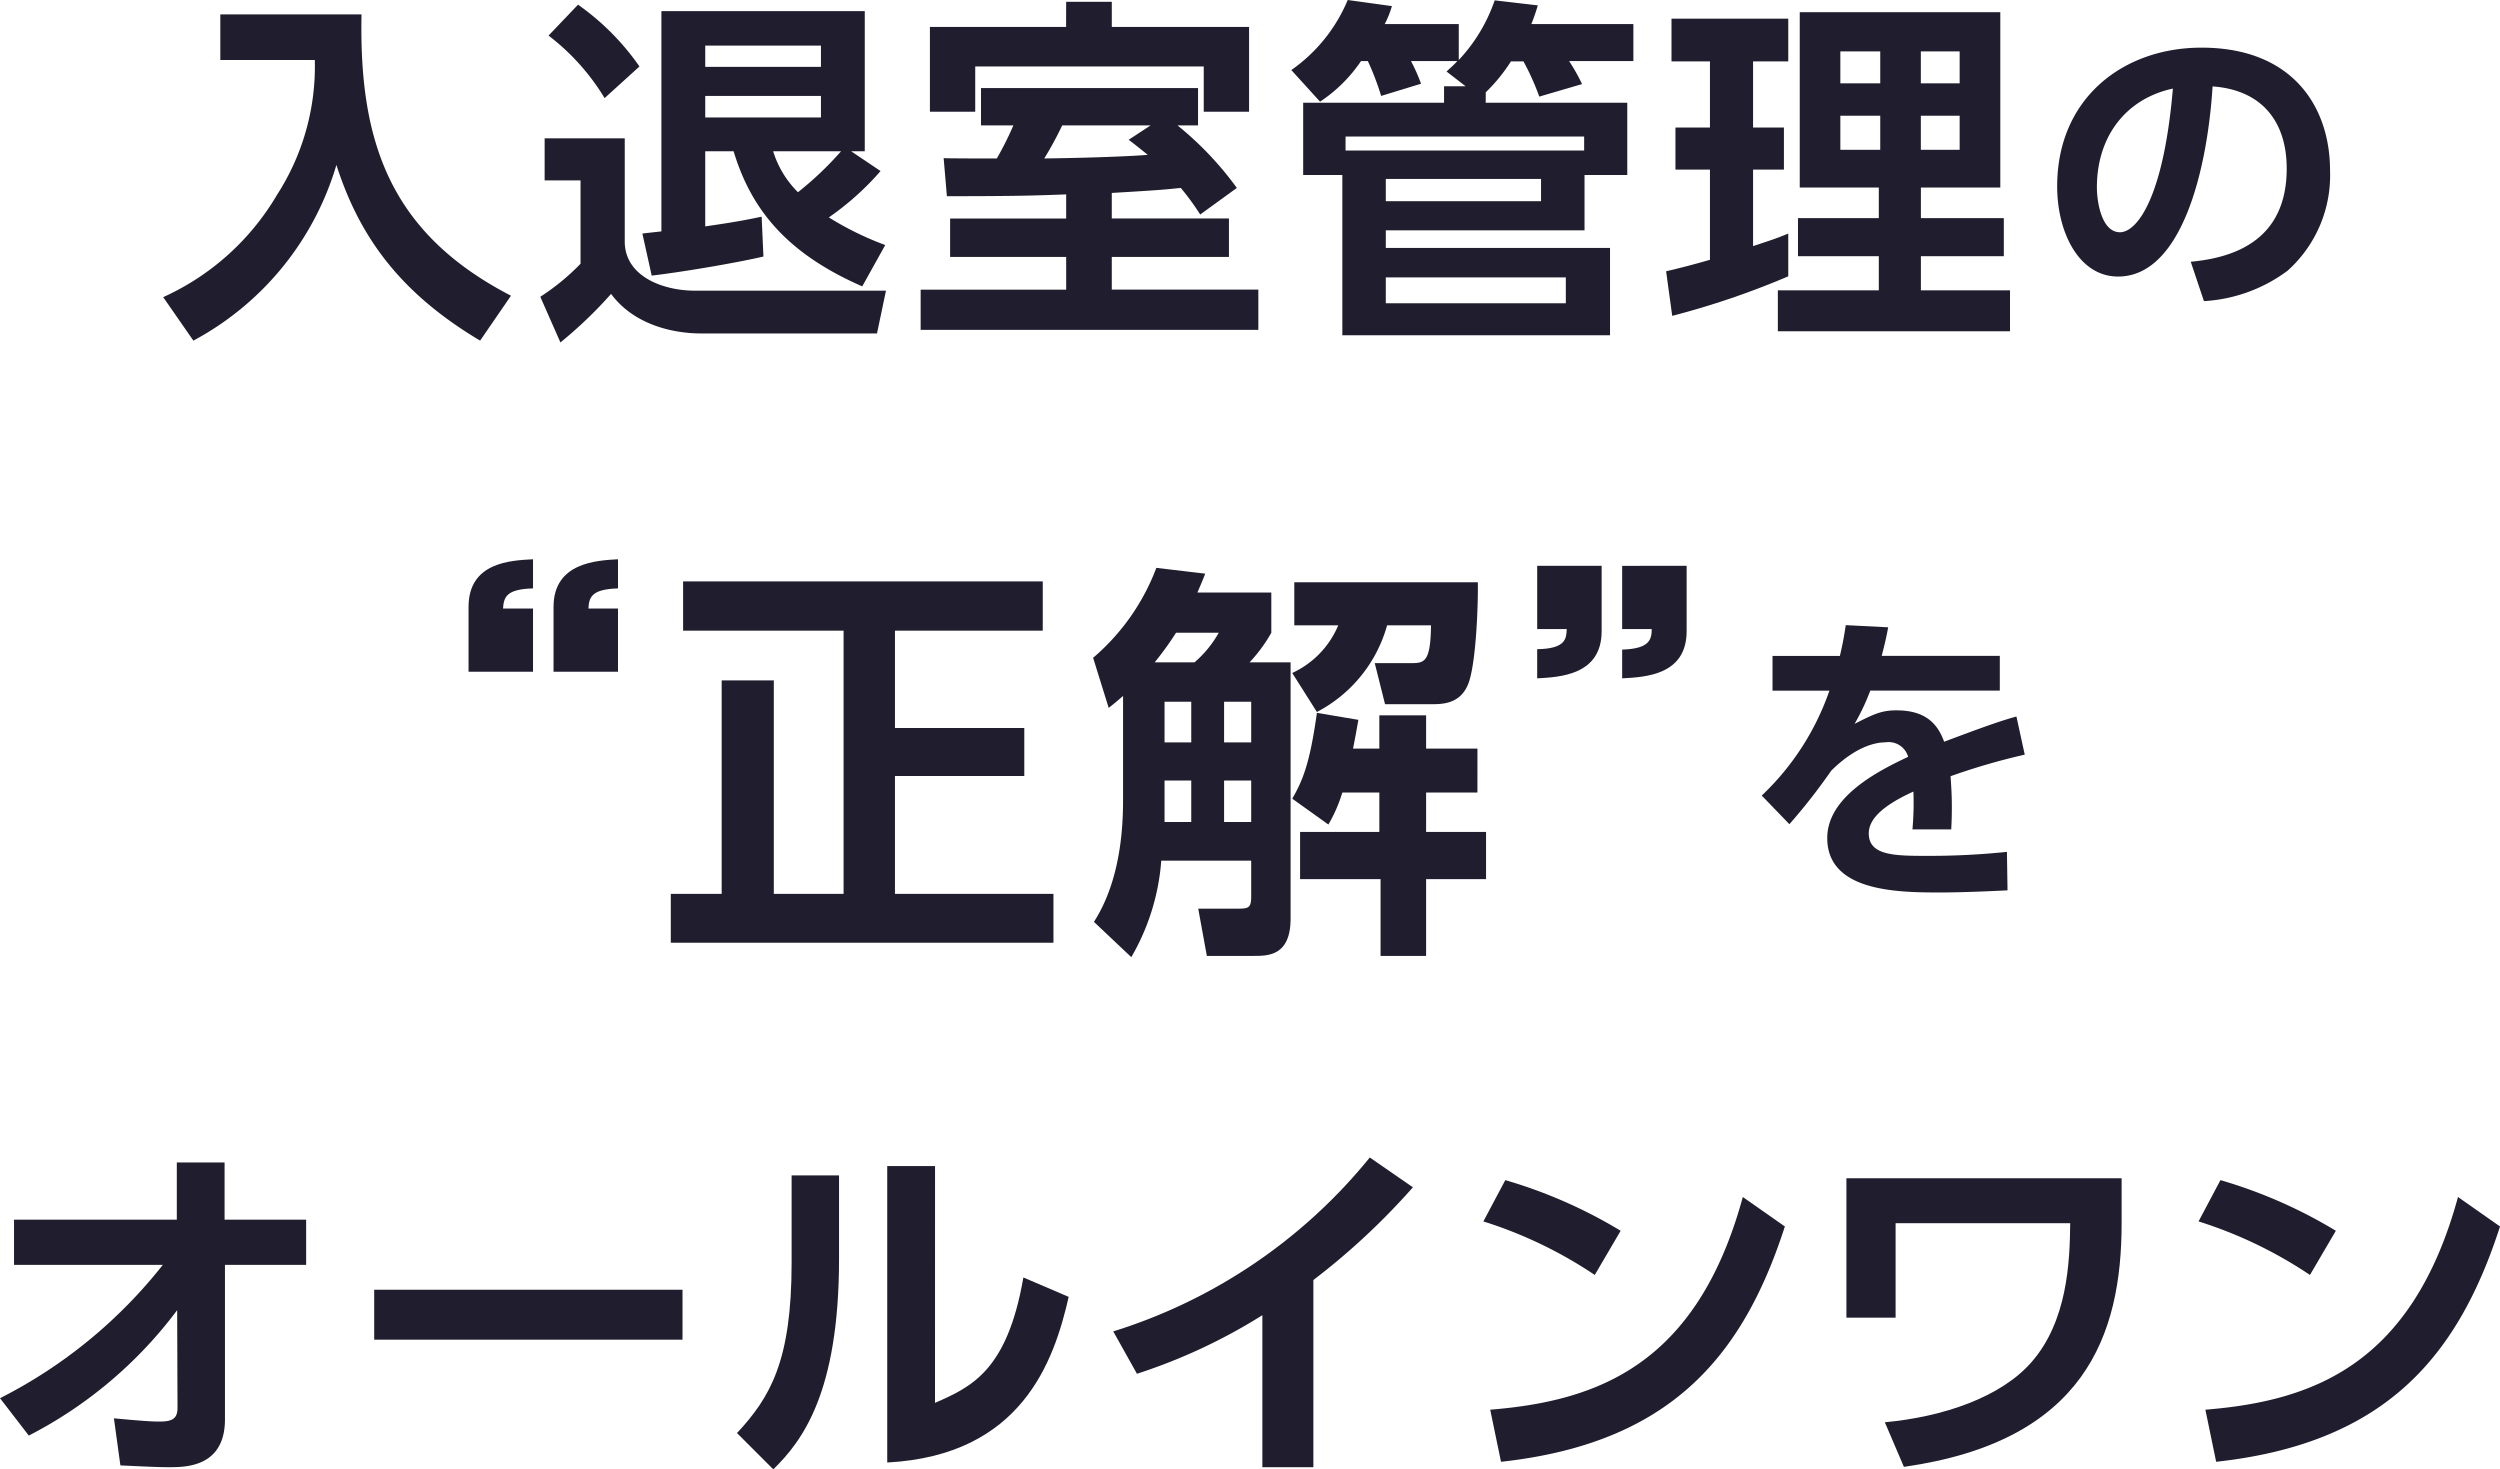
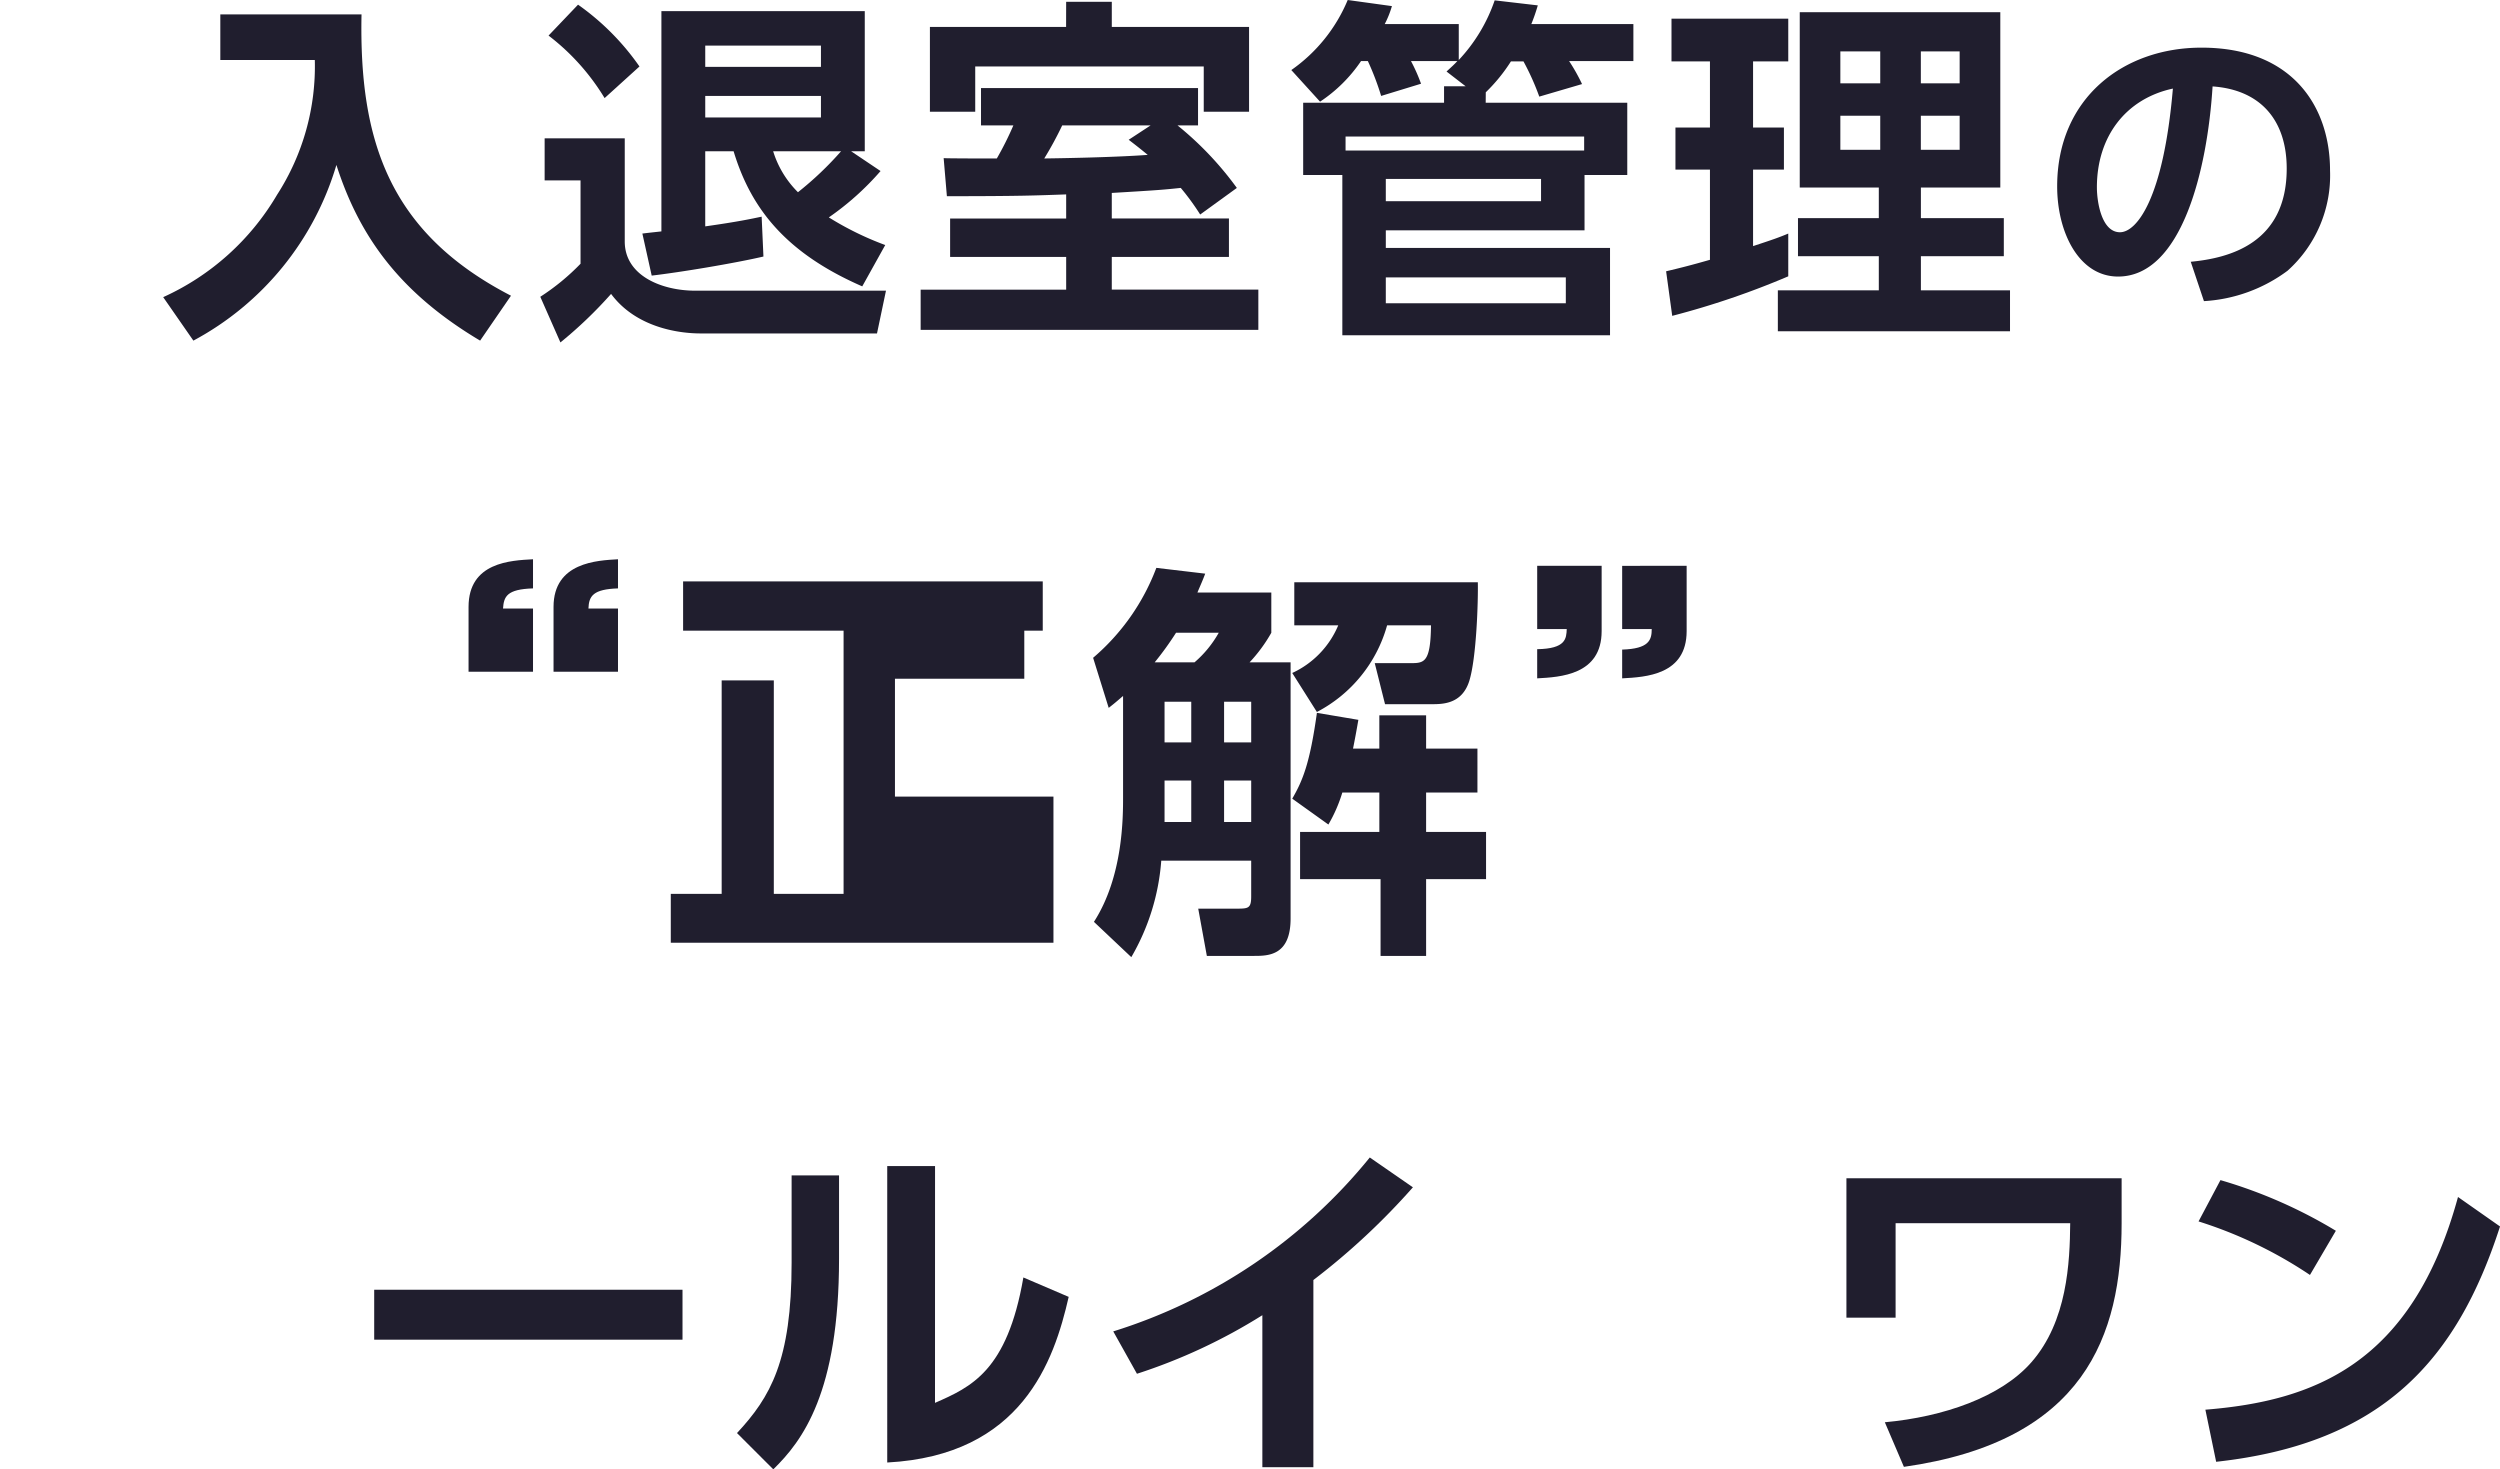
<svg xmlns="http://www.w3.org/2000/svg" width="259.281" height="152.388" viewBox="0 0 259.281 152.388">
  <g id="Group_5" data-name="Group 5" transform="translate(-0.708)">
    <g id="Group_1" data-name="Group 1" transform="translate(17.633 0)">
      <path id="Path_1" data-name="Path 1" d="M260.514,237.063h14.645c-.261,13.007,2.8,22.621,15.5,29.179l-3.2,4.658c-8.2-4.882-12.485-10.657-14.906-18.221A30.445,30.445,0,0,1,257.72,270.9l-3.131-4.509a26.242,26.242,0,0,0,11.812-10.62,24.584,24.584,0,0,0,3.913-13.975h-9.8Z" transform="translate(-254.589 -235.573)" fill="#201e2e" />
      <path id="Path_2" data-name="Path 2" d="M269.781,250.548h8.308v10.695c0,3.578,3.876,5.105,7.305,5.105h19.788l-.931,4.435h-18.3c-2.312,0-6.709-.633-9.279-4.1a44.717,44.717,0,0,1-5.254,5.033l-2.088-4.735a23.445,23.445,0,0,0,4.174-3.427v-8.646h-3.724Zm3.464-13.863a25.987,25.987,0,0,1,6.371,6.411L276,246.374a23.405,23.405,0,0,0-5.813-6.483Zm6.672,23.738c.931-.112.968-.112,1.974-.223V237.358h21.091v14.531h-1.415l3.054,2.051a28.763,28.763,0,0,1-5.366,4.807,31.908,31.908,0,0,0,5.85,2.868l-2.384,4.286c-7.675-3.355-11.477-7.824-13.342-14.012h-2.942v7.79c3.427-.484,4.77-.782,5.85-1.006l.186,4.134c-3.057.71-8.683,1.641-11.589,1.977Zm6.521-19.49v2.2h12v-2.2Zm0,5.217v2.235h12V246.15Zm7.042,5.738a10.26,10.26,0,0,0,2.573,4.249,34.3,34.3,0,0,0,4.472-4.249Z" transform="translate(-230.22 -236.201)" fill="#201e2e" />
      <path id="Path_3" data-name="Path 3" d="M313.191,258.635a25.657,25.657,0,0,0-2.014-2.759c-1.788.186-2.123.223-7.154.521v2.647h12.15v3.988h-12.15v3.389h15.2V270.6H284.2v-4.174h15.092v-3.389H287.256v-3.988h12.036v-2.5c-3.166.112-4.77.186-12.371.186l-.335-3.948c.37.037,4.658.037,5.512.037a32.462,32.462,0,0,0,1.716-3.429h-3.355v-3.876h22.509v3.876h-2.126a33.9,33.9,0,0,1,6.151,6.483Zm-13.9-22.062h4.733v2.61H318.26v8.792h-4.7v-4.693h-23.7v4.693h-4.7v-8.792h14.124Zm8.758,12.82h-9.168a36.414,36.414,0,0,1-1.862,3.429c2.831-.037,7.787-.149,10.732-.372-.859-.71-1.3-1.046-1.974-1.567Z" transform="translate(-205.642 -236.387)" fill="#201e2e" />
      <path id="Path_4" data-name="Path 4" d="M318.849,247.16h14.683v7.492H329.1v5.738H308.49v1.825h23.254v9.056H303.981V254.652h-4.062V247.16h14.611v-1.713h2.235l-1.977-1.527c.561-.521.785-.71,1.12-1.083H311.1a17.859,17.859,0,0,1,1.043,2.349l-4.137,1.266a28.062,28.062,0,0,0-1.378-3.615h-.708a15.387,15.387,0,0,1-4.249,4.211l-2.982-3.28a16.675,16.675,0,0,0,5.85-7.265l4.584.633a10.028,10.028,0,0,1-.745,1.862h7.678v3.727a17.118,17.118,0,0,0,3.725-6.185l4.472.521a19.783,19.783,0,0,1-.67,1.937h10.583v3.839H327.5a18.845,18.845,0,0,1,1.341,2.386l-4.435,1.3a25.914,25.914,0,0,0-1.639-3.653h-1.3a17.548,17.548,0,0,1-2.61,3.206Zm-14.534,4.956H329.06v-1.452H304.316Zm4.174,2.945v2.309h16.1v-2.309Zm0,10.21v2.684h18.67v-2.684Z" transform="translate(-181.689 -236.503)" fill="#201e2e" />
      <path id="Path_5" data-name="Path 5" d="M313.375,263.849c1.415-.335,2.607-.633,4.547-1.192V253.3h-3.578v-4.36h3.578v-6.858h-3.988v-4.435h12.11v4.435h-3.65v6.858h3.2v4.36h-3.2v7.936c2.048-.67,2.682-.894,3.65-1.3v4.435a85.181,85.181,0,0,1-12.035,4.1Zm13.86-26.87h20.8v18.186H339.8v3.169H348.4v3.951H339.8v3.538h9.242v4.249H324.964v-4.249h10.471v-3.538h-8.383v-3.951h8.383v-3.169h-8.2Zm4.211,4.062v3.318h4.137v-3.318Zm0,6.672v3.538h4.137v-3.538Zm8.348-6.672v3.318h4.025v-3.318Zm0,6.672v3.538h4.025v-3.538Z" transform="translate(-157.504 -235.713)" fill="#201e2e" />
      <path id="Path_6" data-name="Path 6" d="M342.472,260.569c4.02-.383,9.952-1.915,9.952-9.668,0-4.978-2.679-8.167-7.688-8.518-.543,8.71-3.222,19.719-9.8,19.719-4.052,0-6.318-4.565-6.318-9.348,0-9.192,6.893-14.393,14.964-14.393,9.508,0,13.336,6.193,13.336,12.732a13.277,13.277,0,0,1-4.4,10.4,16.056,16.056,0,0,1-8.678,3.158Zm-9.734-7.72c0,1.5.481,4.658,2.394,4.658,1.692,0,4.5-3.352,5.488-14.9C335.738,243.659,332.738,247.583,332.738,252.848Z" transform="translate(-132.189 -233.42)" fill="#201e2e" />
    </g>
    <g id="Group_2" data-name="Group 2" transform="translate(49.303 58.001)">
      <path id="Path_7" data-name="Path 7" d="M255.839,270.031v-6.725c0-4.642,4.384-4.813,6.685-4.94v3.022c-2.727.085-3.025.851-3.11,2.088h3.11v6.555Zm8.814,0v-6.725c0-4.642,4.557-4.813,6.685-4.94v3.022c-2.554.085-3.022.769-3.065,2.088h3.065v6.555Z" transform="translate(-255.839 -258.365)" fill="#201e2e" />
-       <path id="Path_8" data-name="Path 8" d="M265,259.229h37.3v5.111H286.972V274.43h13.414v4.983H286.972v12.222H303.41V296.7H263.723v-5.068H269V269.493h5.408v22.142h7.236v-27.3H265Z" transform="translate(-242.749 -256.93)" fill="#201e2e" />
+       <path id="Path_8" data-name="Path 8" d="M265,259.229h37.3v5.111H286.972h13.414v4.983H286.972v12.222H303.41V296.7H263.723v-5.068H269V269.493h5.408v22.142h7.236v-27.3H265Z" transform="translate(-242.749 -256.93)" fill="#201e2e" />
      <path id="Path_9" data-name="Path 9" d="M283.294,271.987c-.508.426-.724.638-1.49,1.234l-1.617-5.193a22.826,22.826,0,0,0,6.558-9.327l5.068.6c-.3.809-.511,1.234-.809,1.961h7.665v4.171a15.843,15.843,0,0,1-2.256,3.067h4.256v26.572c0,3.873-2.341,3.873-3.831,3.873h-4.855l-.894-4.9h3.873c1.32,0,1.62,0,1.62-1.277v-3.7h-9.327a23.289,23.289,0,0,1-3.107,10.006l-3.876-3.661c3.022-4.685,3.022-10.817,3.022-12.945Zm7.412-3.49a11.409,11.409,0,0,0,2.511-3.067h-4.429a32.574,32.574,0,0,1-2.213,3.067Zm-3.11,4.086V276.8h2.77v-4.217Zm0,8.175v4.3h2.77v-4.3Zm6.175-8.175V276.8h2.812v-4.217Zm0,8.175v4.3h2.812v-4.3Zm26.316-20.567c.043,1.833-.128,7.837-.894,10.264-.766,2.384-2.767,2.384-3.919,2.384h-4.81l-1.067-4.257h3.663c1.447,0,2.128,0,2.171-3.919h-4.554a14.524,14.524,0,0,1-7.281,8.984l-2.557-4.044a9.467,9.467,0,0,0,4.77-4.94h-4.557v-4.472ZM306.035,282a15.394,15.394,0,0,1-1.447,3.32l-3.748-2.682c1.107-1.915,1.833-3.706,2.557-8.9l4.3.724c-.128.724-.255,1.49-.553,2.98h2.727v-3.45h4.852v3.45h5.323V282h-5.323v4.086h6.217v4.9h-6.217v7.962H310v-7.962h-8.348v-4.9h8.221V282Z" transform="translate(-215.413 -257.807)" fill="#201e2e" />
      <path id="Path_10" data-name="Path 10" d="M304.184,258.621v6.771c0,4.557-4.3,4.77-6.685,4.9v-3.025c2.982-.043,3.025-1.107,3.065-2.086H297.5v-6.558Zm8.816,0v6.771c0,4.557-4.259,4.77-6.688,4.9v-2.982c2.769-.085,3.067-.979,3.067-2.128h-3.067v-6.558Z" transform="translate(-186.669 -257.94)" fill="#201e2e" />
-       <path id="Path_11" data-name="Path 11" d="M330.947,264.122v3.607H317.512a22.83,22.83,0,0,1-1.626,3.445c2.009-1.022,2.807-1.4,4.339-1.4,2.9,0,4.243,1.277,4.946,3.256,3.988-1.5,5.776-2.139,7.5-2.618l.862,3.956a68.22,68.22,0,0,0-7.689,2.235c.029.67.128,1.657.128,3.19,0,1.053-.032,1.788-.064,2.33h-4.022a30.545,30.545,0,0,0,.1-3.927c-3.288,1.5-4.629,2.905-4.629,4.342,0,2.328,2.745,2.328,6.191,2.328a77.774,77.774,0,0,0,8.138-.415l.061,3.991c-2.519.125-5.071.221-7.114.221-4.5,0-11.583-.16-11.583-5.648,0-4.336,5.424-7.018,8.391-8.423a2.106,2.106,0,0,0-2.36-1.5c-.894,0-2.966.322-5.616,2.937a61.07,61.07,0,0,1-4.339,5.552l-2.87-2.969a27.226,27.226,0,0,0,7.018-10.878h-5.9v-3.607h6.989c.287-1.242.415-1.913.607-3.19l4.4.223c-.223,1.213-.383,1.82-.67,2.966Z" transform="translate(-172.137 -254.103)" fill="#201e2e" />
    </g>
    <g id="Group_4" data-name="Group 4" transform="translate(0.708 120.044)">
      <g id="Group_3" data-name="Group 3">
-         <path id="Path_12" data-name="Path 12" d="M256.31,292.557v-4.693h16.883v-5.927h4.954v5.927h8.46v4.693h-8.42v16.026c0,4.954-4.1,4.954-5.778,4.954-.782,0-1.192,0-5.068-.184l-.67-4.882c2.833.261,3.839.335,4.733.335,1.266,0,1.862-.263,1.862-1.418l-.037-10.136a44.723,44.723,0,0,1-15.387,13.007l-2.985-3.876a50.666,50.666,0,0,0,16.883-13.826Z" transform="translate(-254.855 -281.416)" fill="#201e2e" />
        <path id="Path_13" data-name="Path 13" d="M301.418,286.9v5.18H269.443V286.9Z" transform="translate(-230.634 -273.182)" fill="#201e2e" />
        <path id="Path_14" data-name="Path 14" d="M294.236,291.691c0,13.863-3.8,18.894-6.819,21.836l-3.764-3.762c3.466-3.727,5.664-7.492,5.664-17.665v-9.056h4.919Zm9.952,14.943c3.725-1.639,7.489-3.278,9.165-13.007l4.7,2.014c-1.527,6.707-4.882,16.436-18.819,17.178V282.077h4.959Z" transform="translate(-207.217 -281.183)" fill="#201e2e" />
        <path id="Path_15" data-name="Path 15" d="M319.109,313.862h-5.291V298.1a57.912,57.912,0,0,1-13.006,6.074l-2.458-4.395a55.445,55.445,0,0,0,26.606-18.037l4.472,3.094a72.2,72.2,0,0,1-10.322,9.615Z" transform="translate(-182.896 -281.741)" fill="#201e2e" />
-         <path id="Path_16" data-name="Path 16" d="M324.369,292.459a44.853,44.853,0,0,0-11.554-5.552l2.275-4.283a50.154,50.154,0,0,1,11.964,5.254Zm-10.844,13.975c11.067-.894,21.427-4.581,26.2-22.06l4.36,3.057c-4.435,13.749-12.11,22.507-29.439,24.406Z" transform="translate(-158.972 -280.275)" fill="#201e2e" />
        <path id="Path_17" data-name="Path 17" d="M355.542,282.553v4.658c0,11.628-3.836,22.621-22.581,25.268l-1.977-4.624c6.074-.559,12.035-2.607,15.2-6.223,3.727-4.249,3.988-10.359,4.025-14.422H332.1v9.8H327V282.553Z" transform="translate(-135.503 -280.393)" fill="#201e2e" />
        <path id="Path_18" data-name="Path 18" d="M352.314,292.459a44.948,44.948,0,0,0-11.554-5.552l2.272-4.283A50.153,50.153,0,0,1,355,287.878Zm-10.846,13.975c11.07-.894,21.429-4.581,26.2-22.06l4.358,3.057c-4.435,13.749-12.11,22.507-29.44,24.406Z" transform="translate(-112.743 -280.275)" fill="#201e2e" />
      </g>
    </g>
  </g>
</svg>